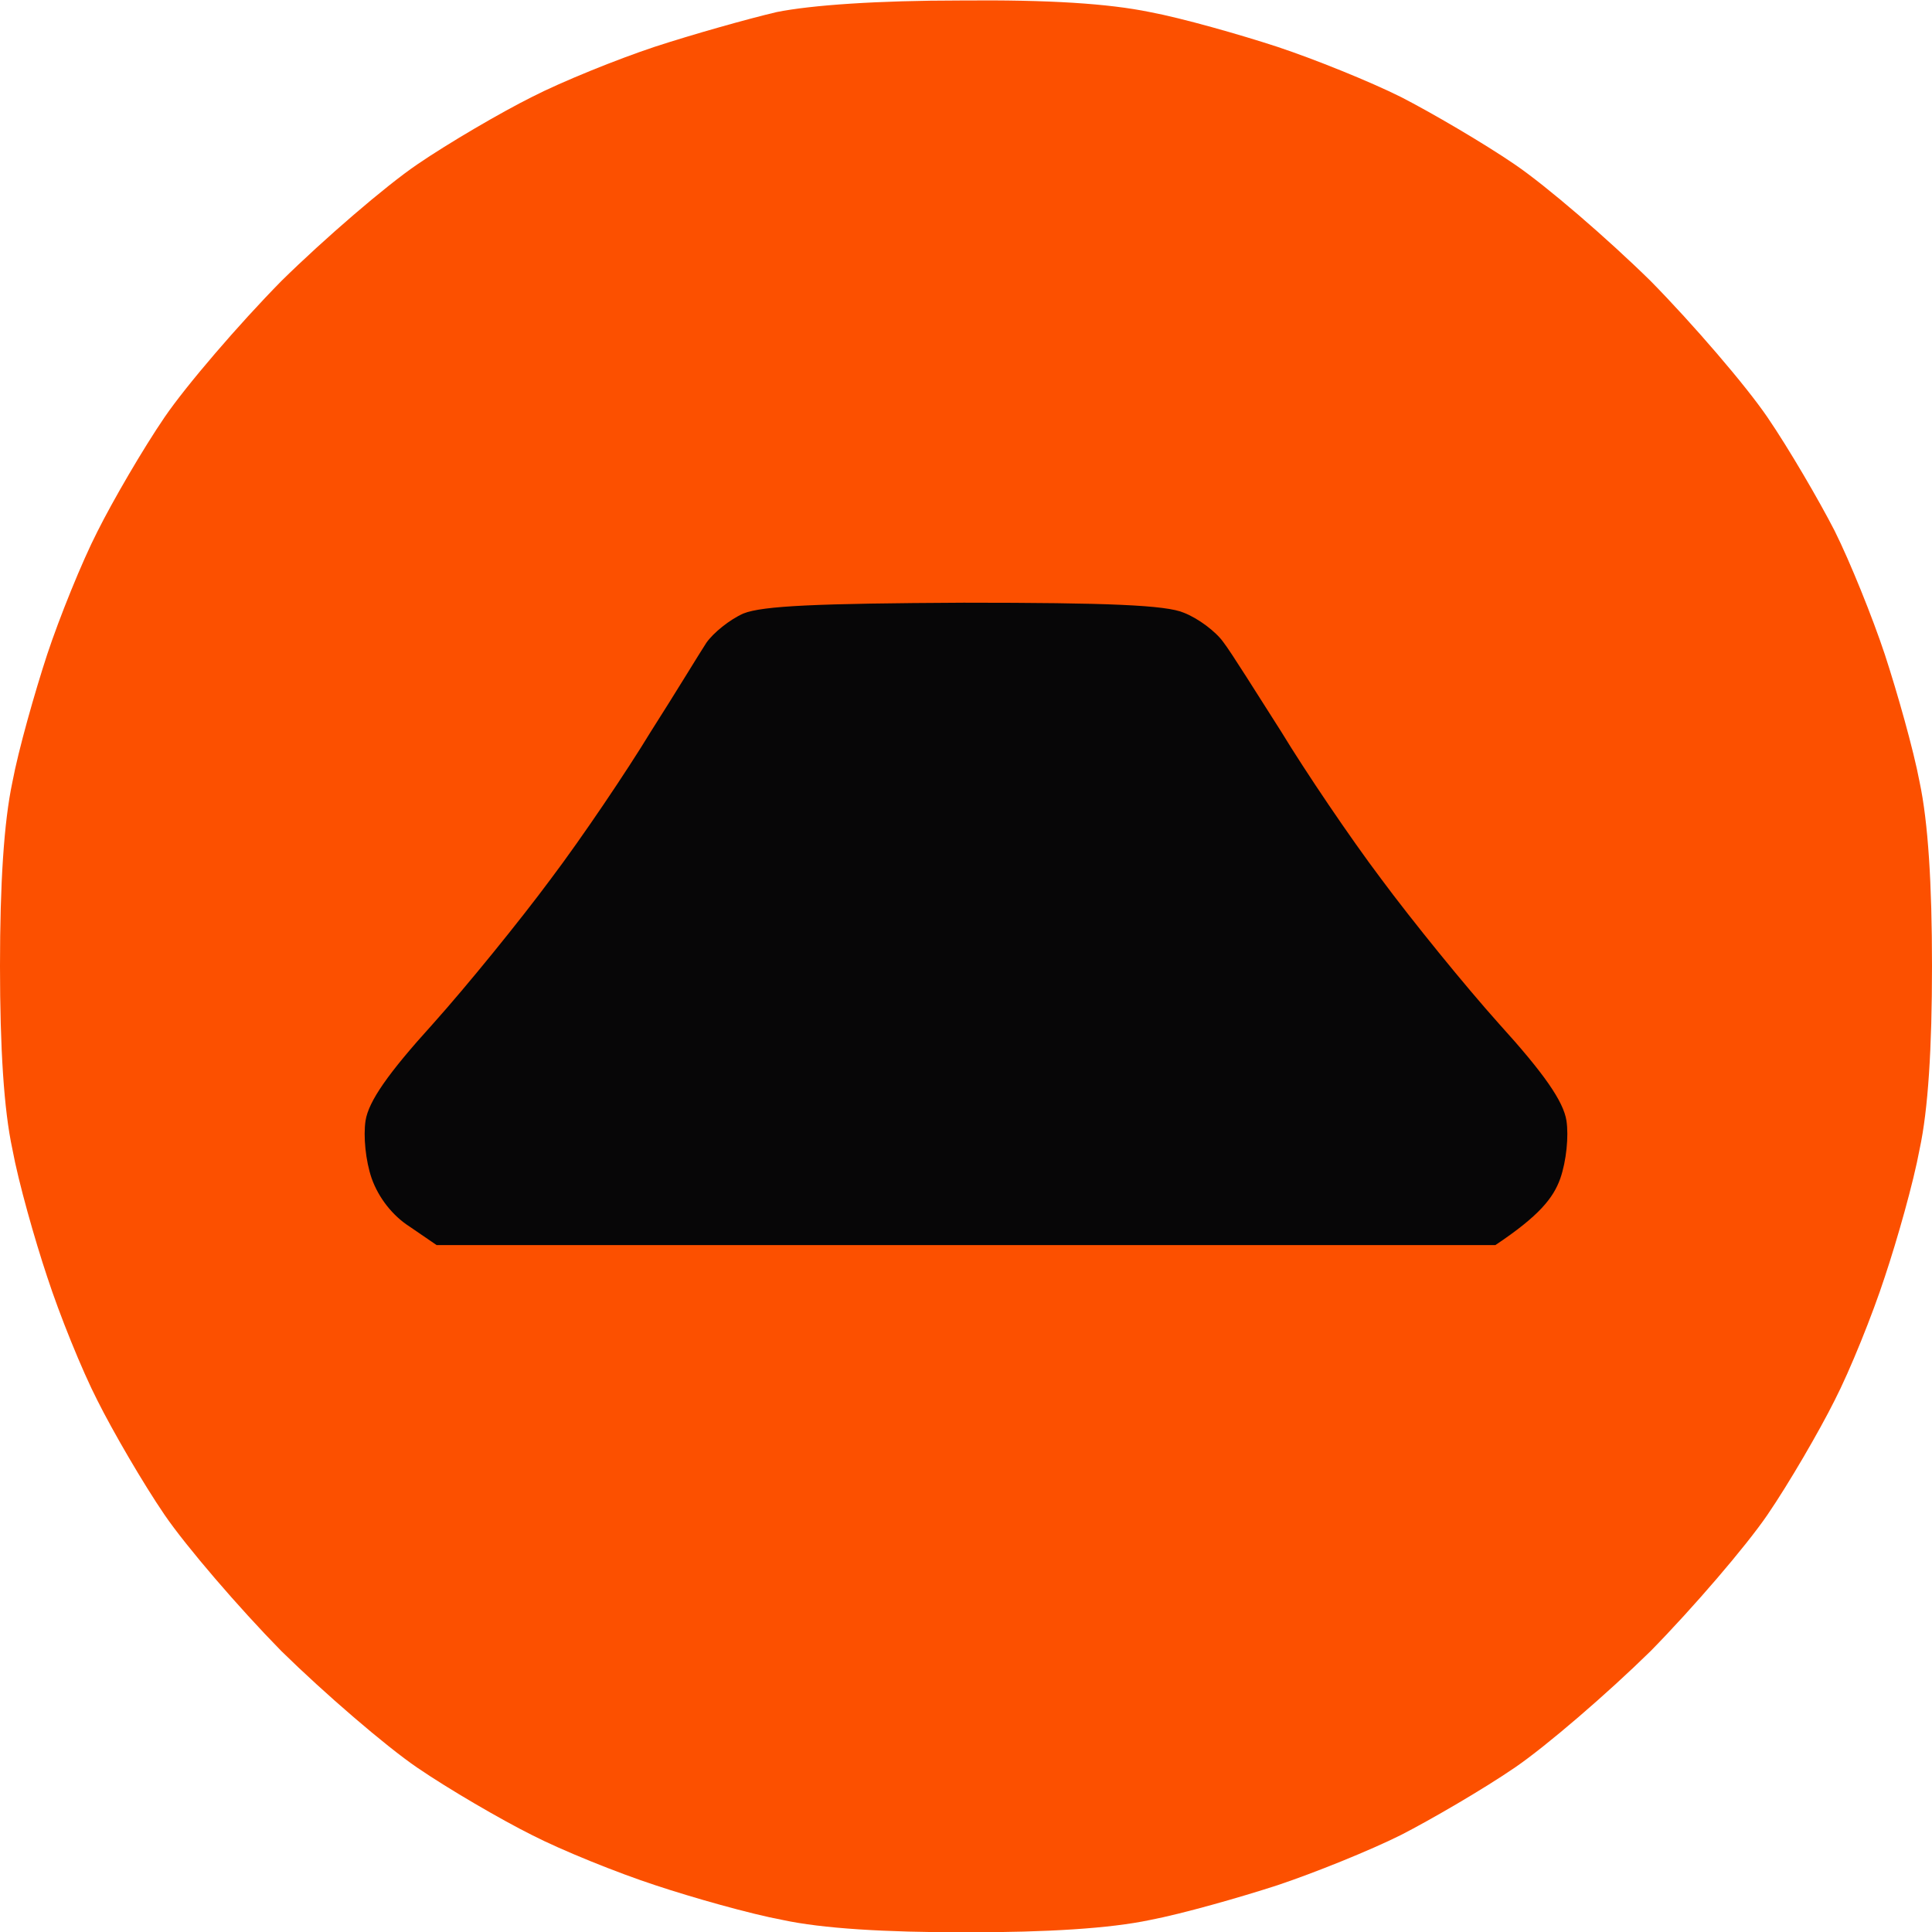
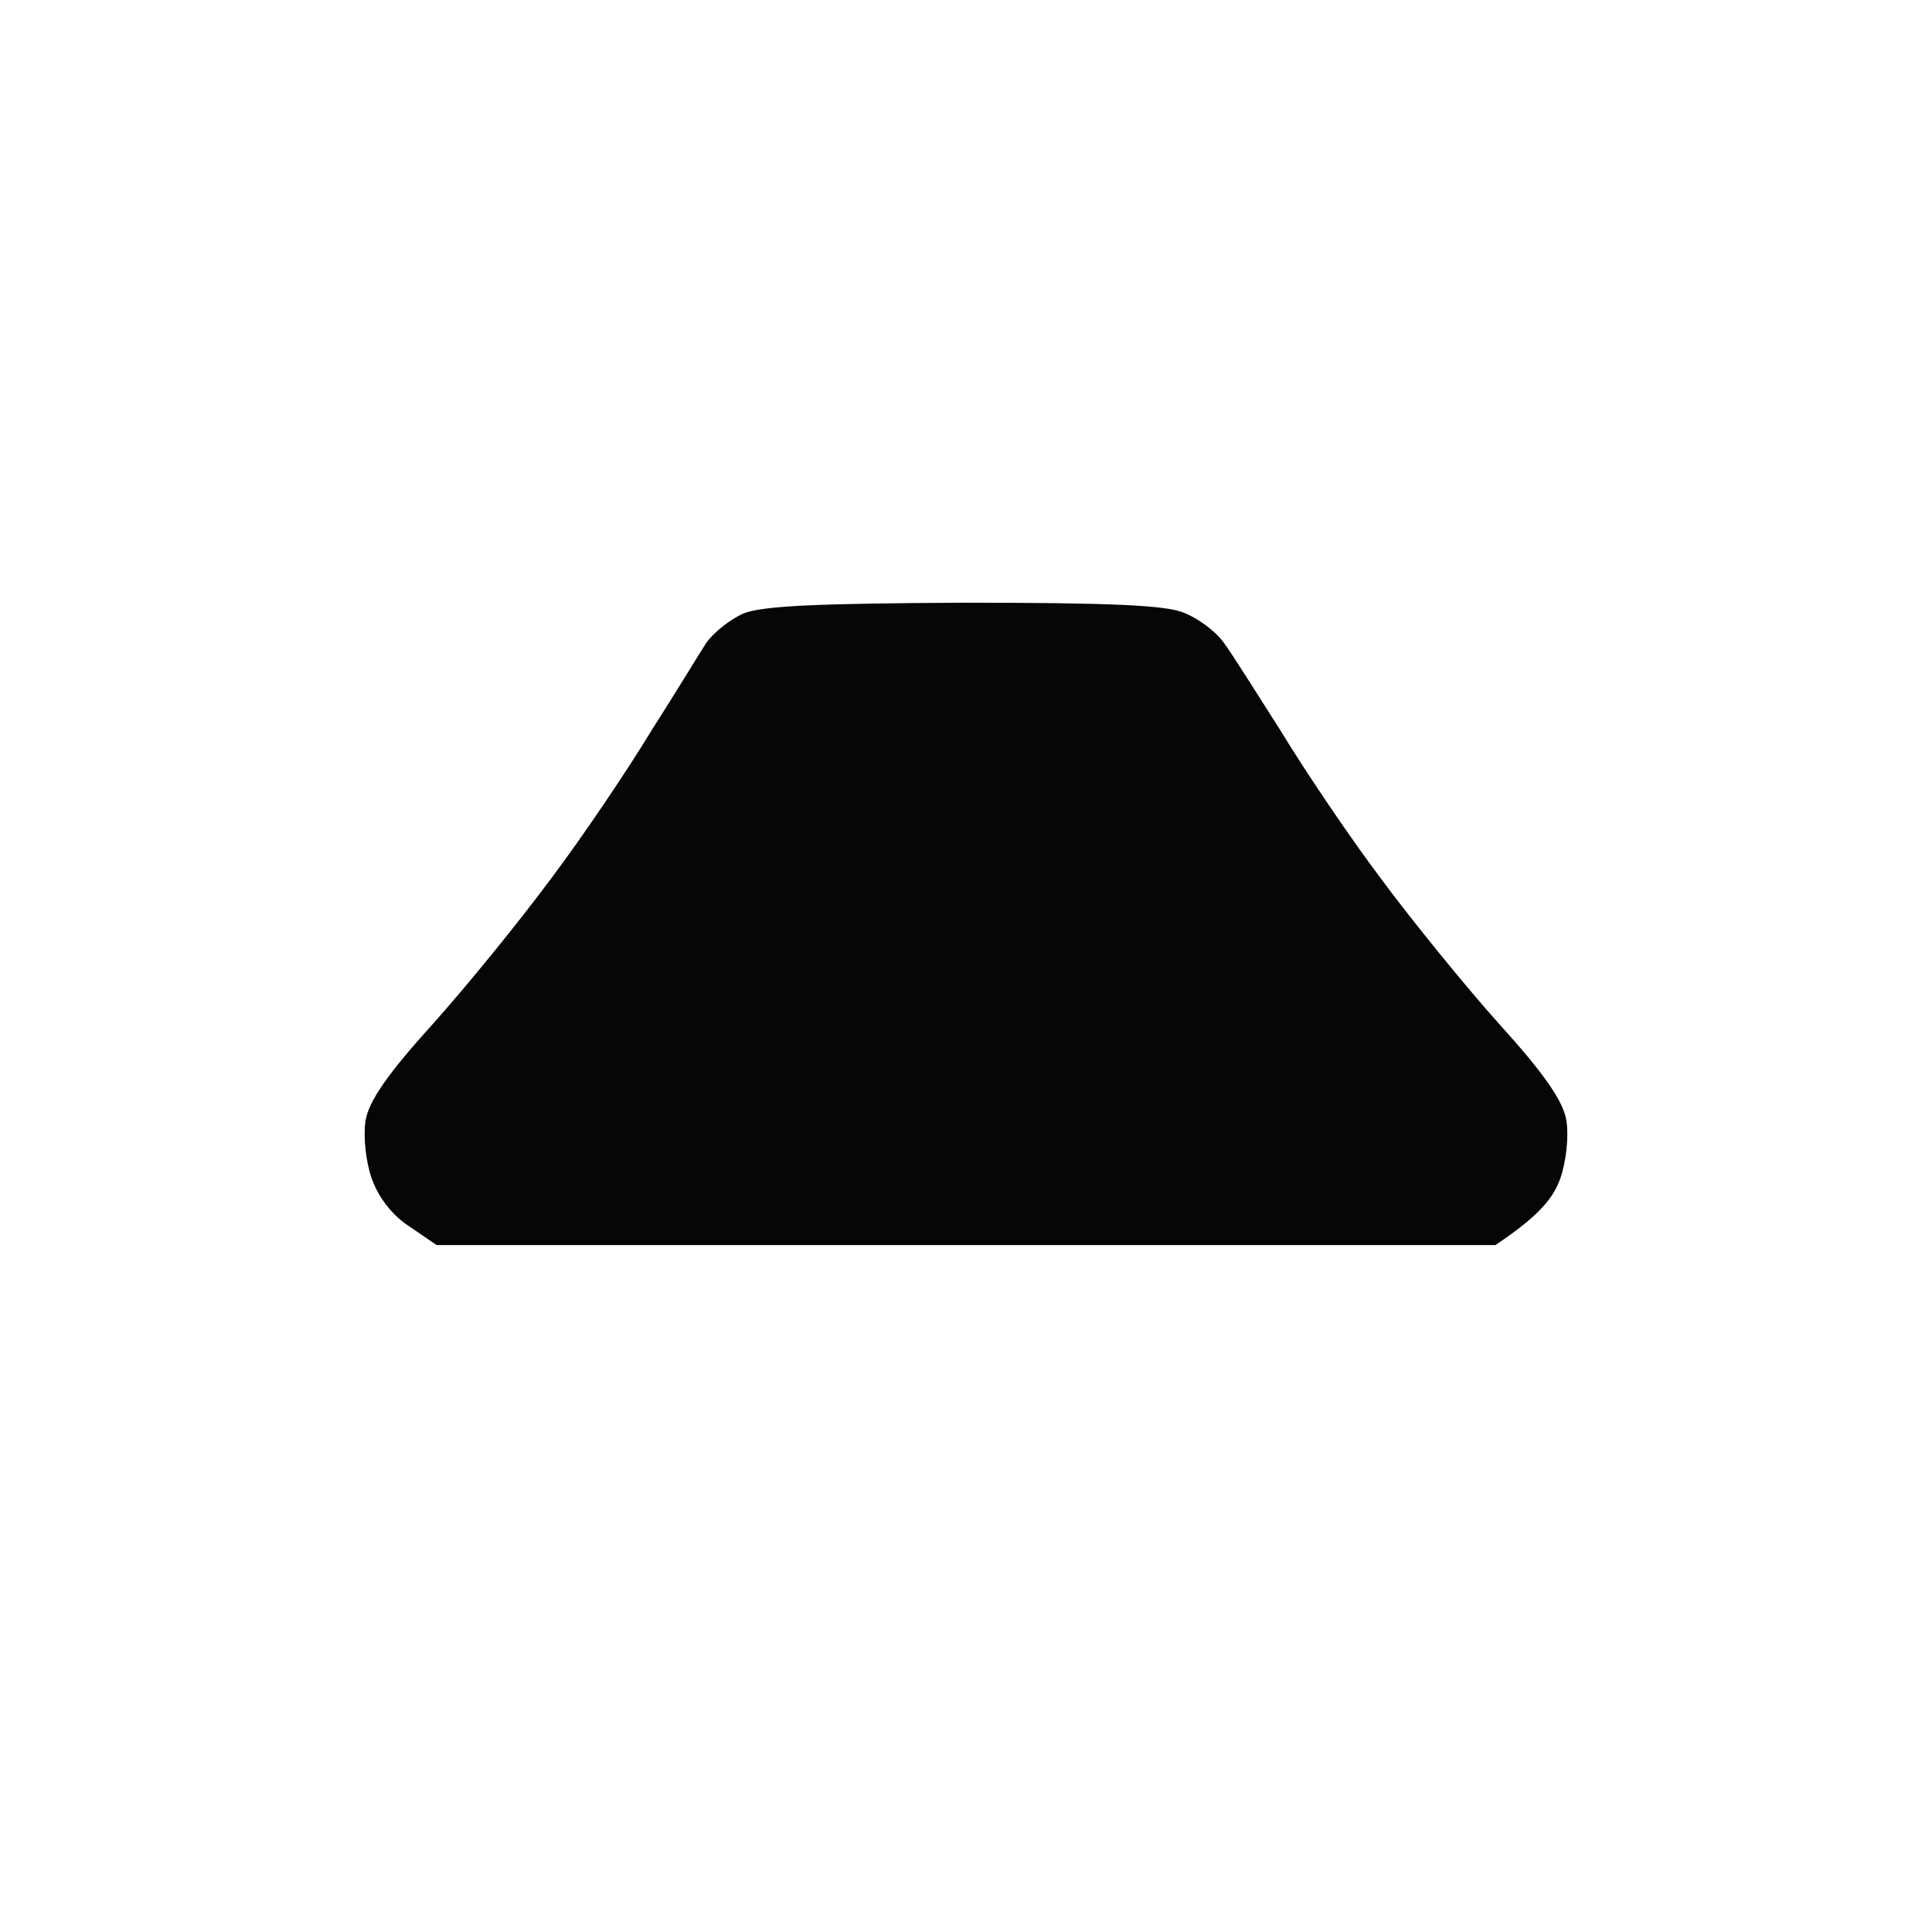
<svg xmlns="http://www.w3.org/2000/svg" width="24" height="24" viewBox="0 0 24 24" fill="none">
-   <path d="M8.131 0.582C8.602 0.428 9.283 0.236 9.648 0.15C10.08 0.063 10.906 0.006 11.933 0.006C13.037 -0.004 13.766 0.044 14.285 0.15C14.688 0.226 15.398 0.428 15.869 0.582C16.33 0.735 17.021 1.014 17.405 1.206C17.779 1.398 18.422 1.773 18.816 2.042C19.21 2.31 19.968 2.963 20.506 3.492C21.034 4.029 21.686 4.788 21.955 5.182C22.224 5.576 22.598 6.219 22.79 6.593C22.982 6.978 23.261 7.669 23.414 8.13C23.568 8.601 23.77 9.311 23.846 9.715C23.952 10.214 24 10.982 24 12C24 13.018 23.952 13.786 23.846 14.276C23.77 14.689 23.568 15.4 23.414 15.861C23.261 16.331 22.982 17.023 22.79 17.397C22.598 17.781 22.224 18.425 21.955 18.819C21.686 19.212 21.034 19.971 20.506 20.509C19.968 21.037 19.21 21.69 18.816 21.959C18.422 22.228 17.779 22.602 17.405 22.794C17.021 22.986 16.33 23.265 15.869 23.419C15.398 23.572 14.688 23.774 14.285 23.851C13.786 23.956 13.018 24.004 12 24.004C10.982 24.004 10.214 23.956 9.725 23.851C9.312 23.774 8.602 23.572 8.141 23.419C7.67 23.265 6.979 22.986 6.605 22.794C6.221 22.602 5.578 22.228 5.184 21.959C4.79 21.69 4.032 21.037 3.494 20.509C2.966 19.971 2.314 19.212 2.045 18.819C1.776 18.425 1.402 17.781 1.21 17.397C1.018 17.023 0.739 16.331 0.586 15.861C0.432 15.4 0.23 14.689 0.154 14.276C0.048 13.786 0 13.018 0 12C0 10.982 0.048 10.214 0.154 9.715C0.23 9.311 0.432 8.601 0.586 8.13C0.739 7.669 1.018 6.978 1.21 6.603C1.402 6.219 1.776 5.576 2.045 5.182C2.314 4.788 2.966 4.029 3.494 3.492C4.032 2.963 4.79 2.31 5.184 2.042C5.578 1.773 6.221 1.398 6.605 1.206C6.979 1.014 7.67 0.735 8.131 0.582Z" fill="#FC5000" />
  <path d="M8.774 7.986C8.861 7.861 9.062 7.698 9.235 7.621C9.475 7.525 10.157 7.496 11.971 7.487C13.757 7.487 14.486 7.516 14.707 7.612C14.88 7.679 15.101 7.842 15.197 7.977C15.293 8.101 15.61 8.61 15.917 9.091C16.214 9.58 16.771 10.406 17.155 10.915C17.539 11.434 18.202 12.25 18.624 12.721C19.181 13.335 19.421 13.681 19.459 13.921C19.488 14.113 19.459 14.42 19.382 14.641C19.296 14.881 19.123 15.102 18.576 15.467H5.424L5.088 15.237C4.877 15.102 4.704 14.881 4.618 14.641C4.541 14.42 4.512 14.113 4.541 13.921C4.579 13.681 4.819 13.335 5.376 12.721C5.798 12.25 6.461 11.434 6.845 10.915C7.229 10.406 7.786 9.58 8.083 9.091C8.39 8.61 8.698 8.101 8.774 7.986Z" fill="#070607" />
</svg>